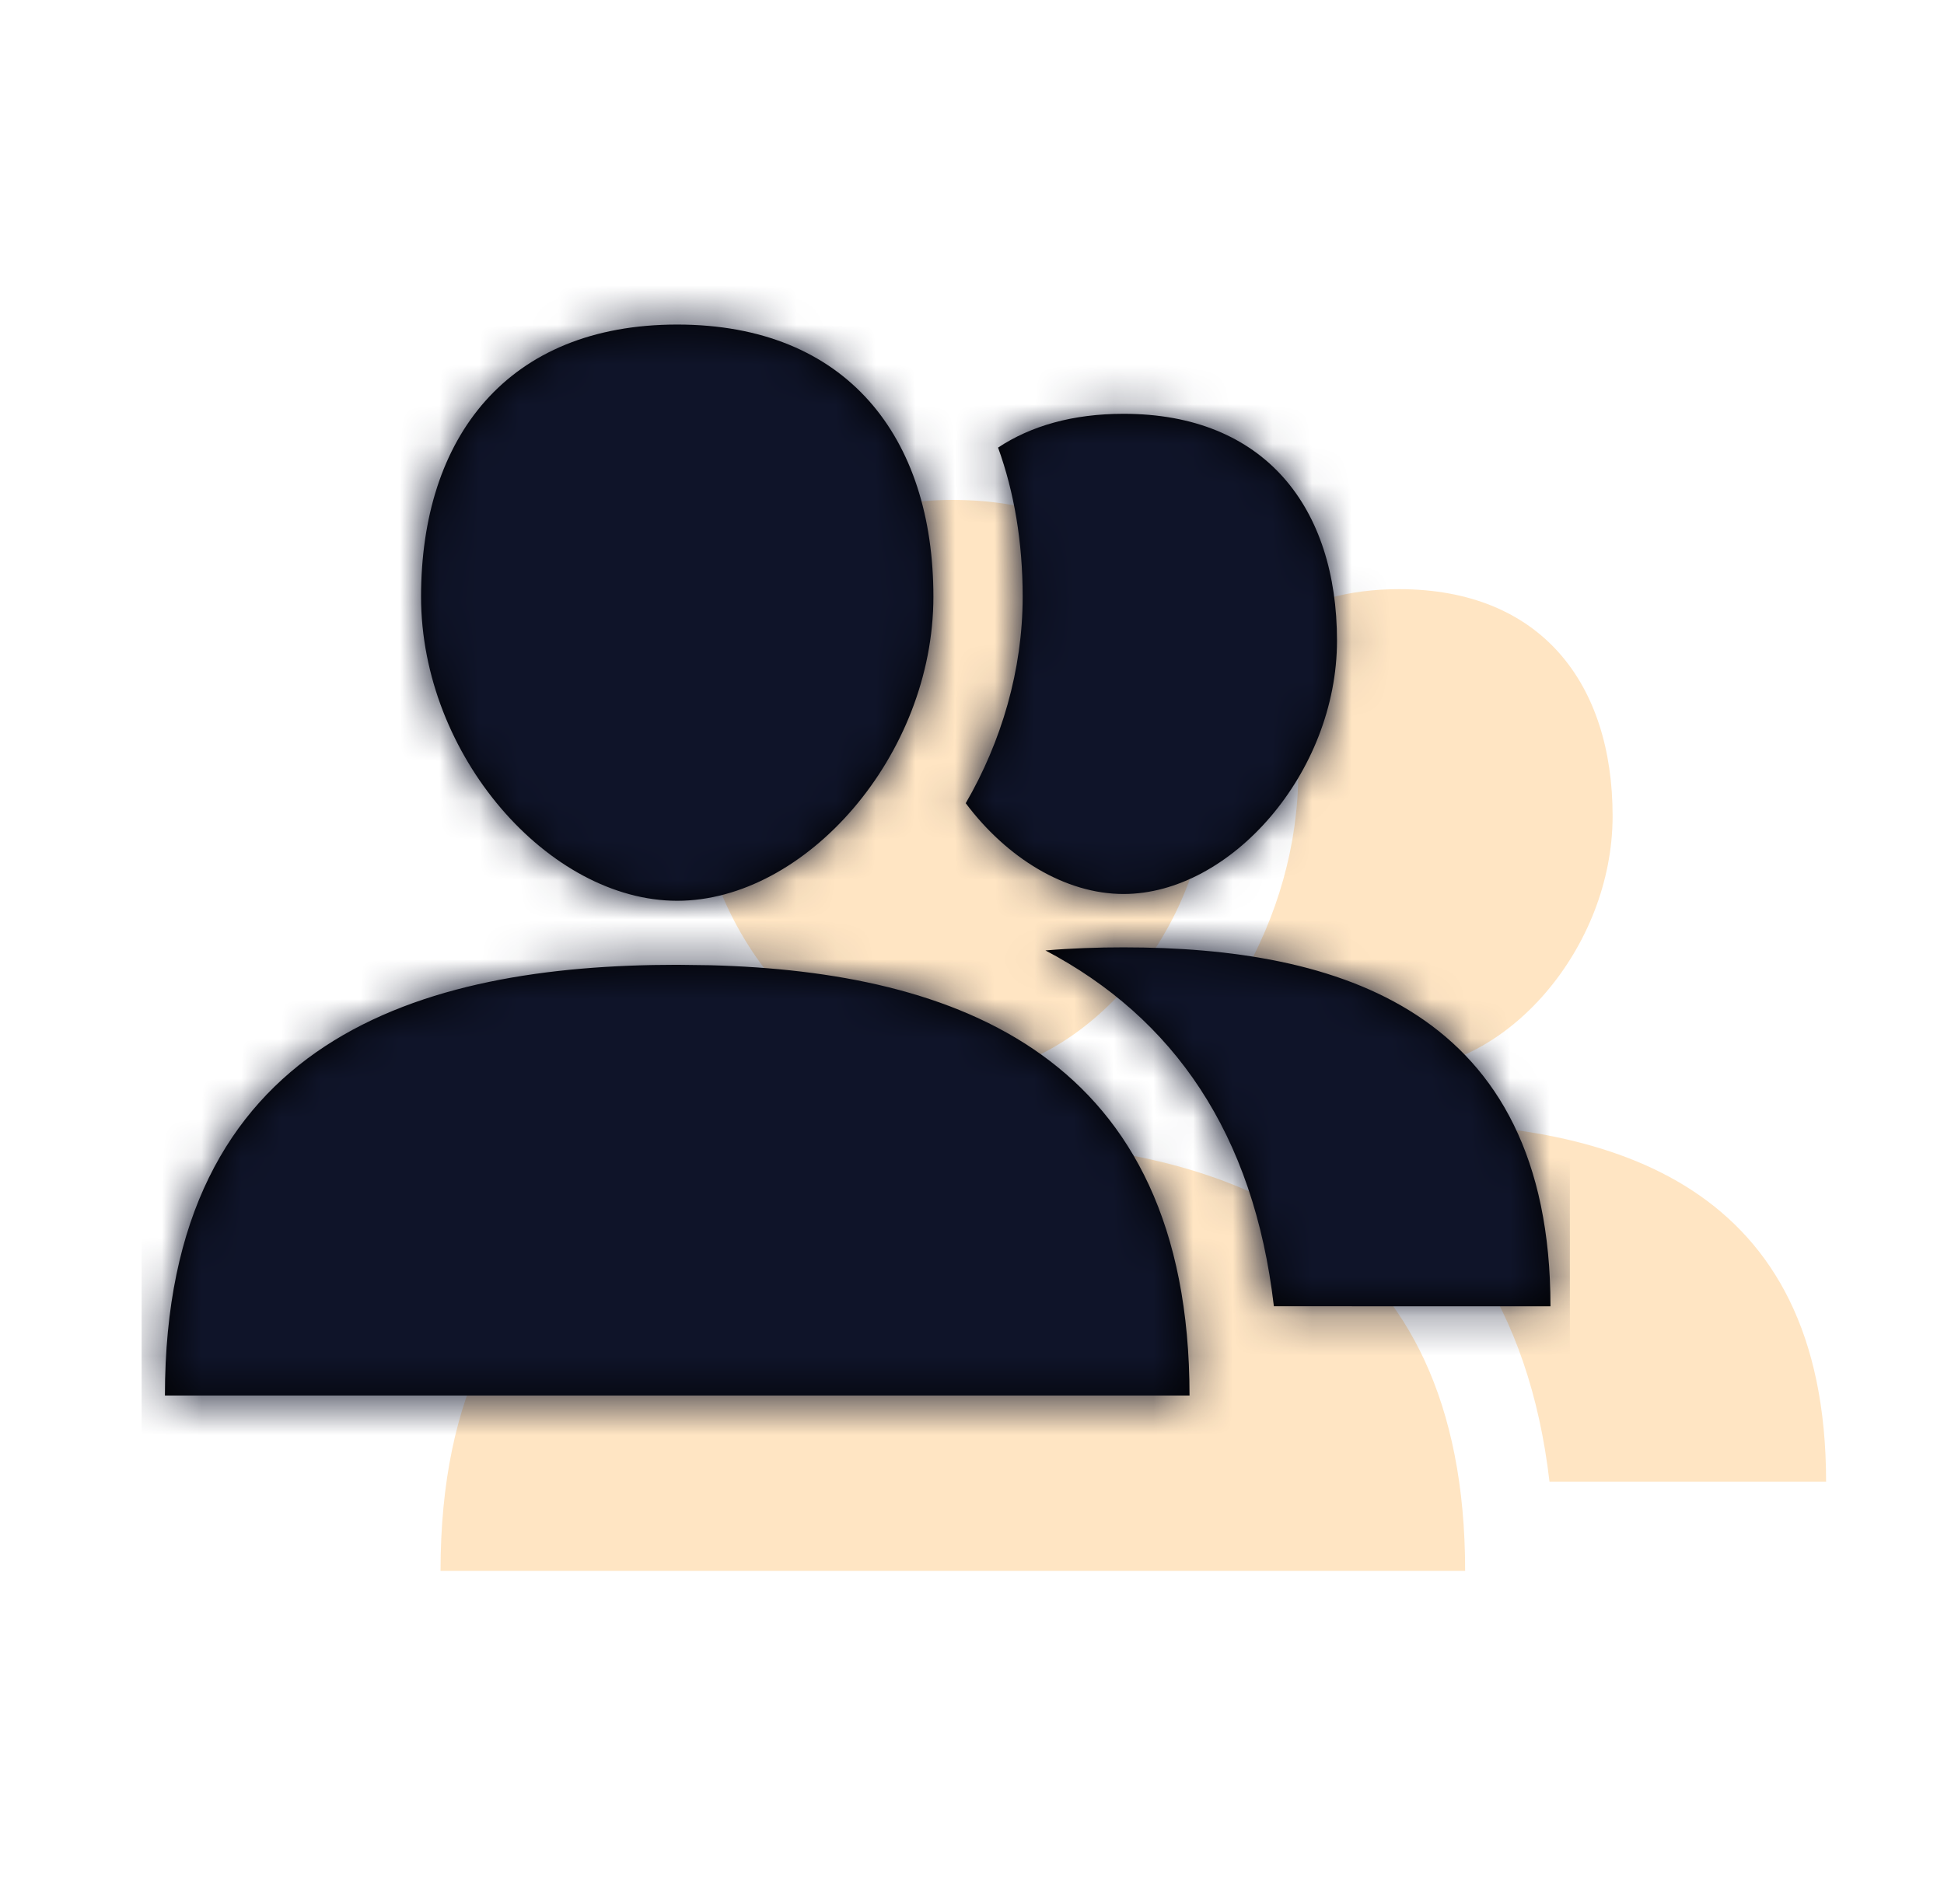
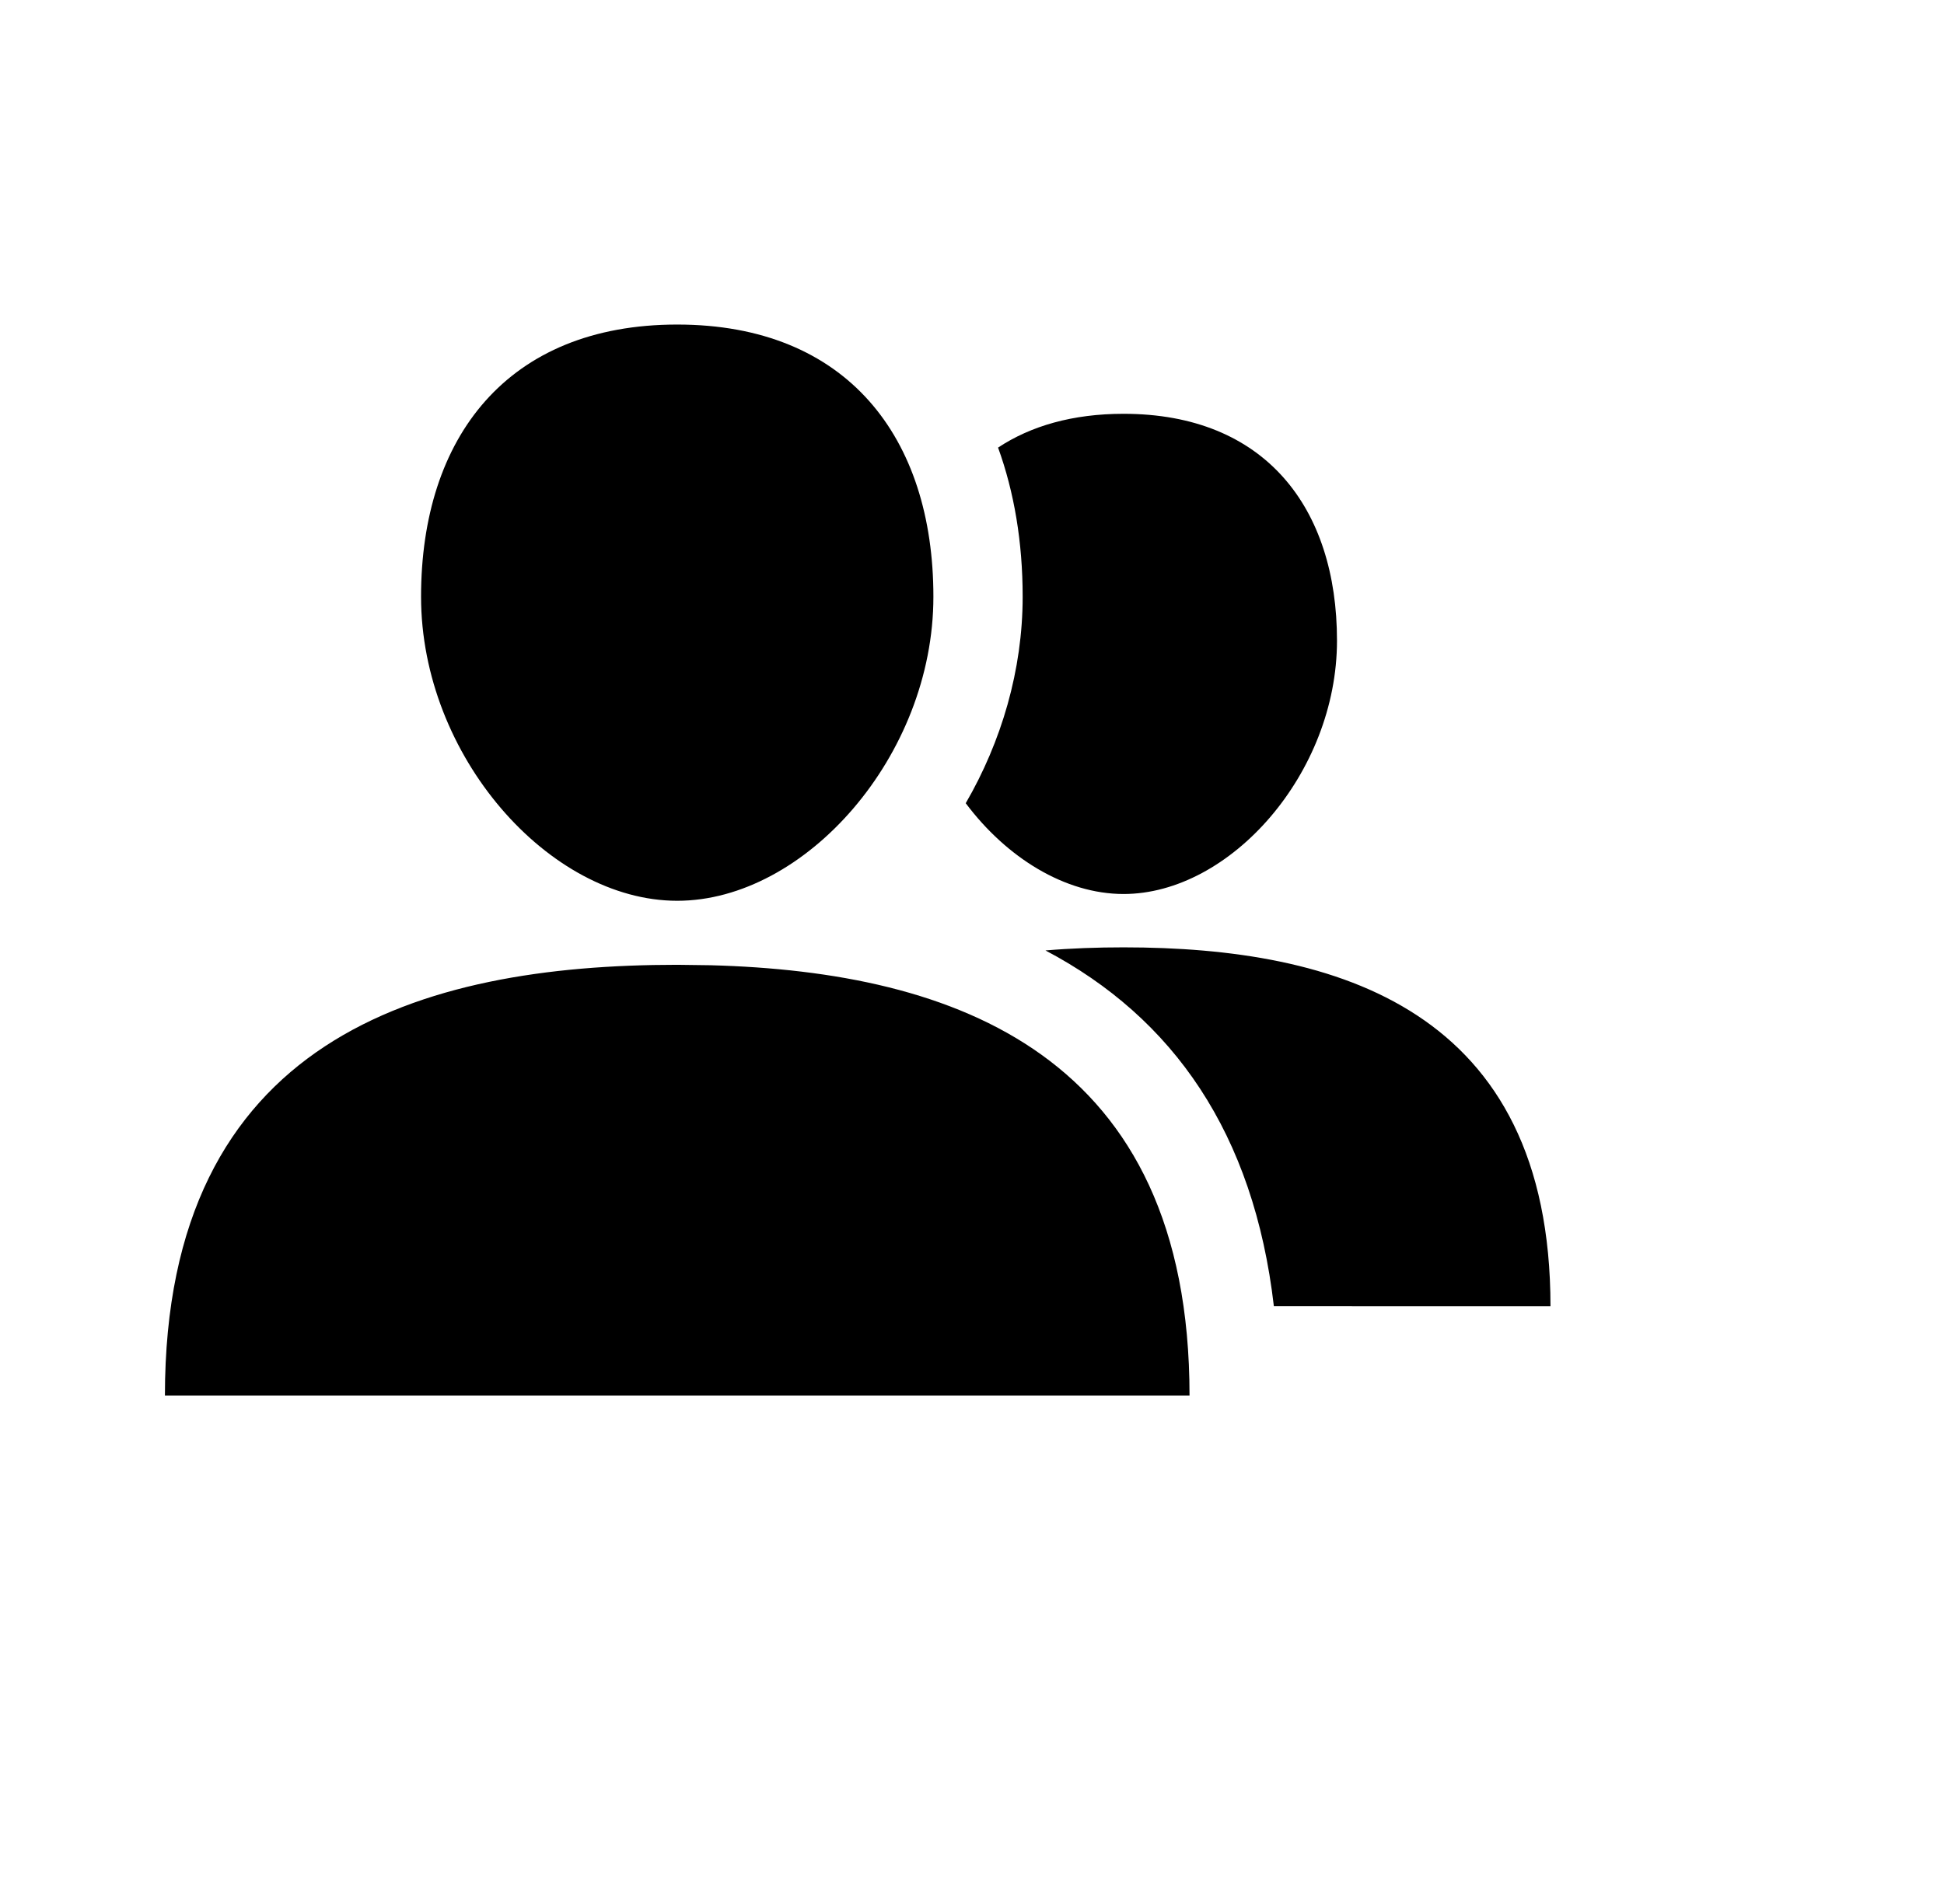
<svg xmlns="http://www.w3.org/2000/svg" xmlns:xlink="http://www.w3.org/1999/xlink" width="49px" height="48px" viewBox="0 0 49 48" version="1.1">
  <title>icon/presenters</title>
  <defs>
-     <path d="M13.5,20.641 L14.342,20.652 C20.506,20.817 26.413,22.902 26.413,31.5 L0.587,31.5 C0.587,22.497 7.043,20.641 13.5,20.641 Z M24.75,20.201 C30.13,20.201 35.511,21.759 35.511,29.25 L28.539,29.249 C28.034,24.892 26.009,21.98 22.782,20.279 C23.43,20.224 24.09,20.201 24.75,20.201 Z M13.5,4.5 C17.787,4.5 19.957,7.35 19.957,11.361 C19.957,15.373 16.728,19.027 13.5,19.027 C10.272,19.027 7.043,15.373 7.043,11.361 C7.043,7.35 9.213,4.5 13.5,4.5 Z M24.75,6.75 C28.323,6.75 30.13,9.125 30.13,12.468 C30.13,15.811 27.44,18.856 24.75,18.856 C23.277,18.856 21.803,17.943 20.772,16.567 C21.673,15.014 22.207,13.209 22.207,11.361 C22.207,9.988 21.994,8.724 21.587,7.602 C22.412,7.056 23.467,6.75 24.75,6.75 Z" id="path-1" />
    <path d="M13.5,20.641 L14.342,20.652 C20.506,20.817 26.413,22.902 26.413,31.5 L0.587,31.5 C0.587,22.497 7.043,20.641 13.5,20.641 Z M24.75,20.201 C30.13,20.201 35.511,21.759 35.511,29.25 L28.539,29.249 C28.034,24.892 26.009,21.98 22.782,20.279 C23.43,20.224 24.09,20.201 24.75,20.201 Z M13.5,4.5 C17.787,4.5 19.957,7.35 19.957,11.361 C19.957,15.373 16.728,19.027 13.5,19.027 C10.272,19.027 7.043,15.373 7.043,11.361 C7.043,7.35 9.213,4.5 13.5,4.5 Z M24.75,6.75 C28.323,6.75 30.13,9.125 30.13,12.468 C30.13,15.811 27.44,18.856 24.75,18.856 C23.277,18.856 21.803,17.943 20.772,16.567 C21.673,15.014 22.207,13.209 22.207,11.361 C22.207,9.988 21.994,8.724 21.587,7.602 C22.412,7.056 23.467,6.75 24.75,6.75 Z" id="path-3" />
  </defs>
  <g id="Screens" stroke="none" stroke-width="1" fill="none" fill-rule="evenodd">
    <g id="pp-01-lotto" transform="translate(-551, -4700)">
      <g id="content" transform="translate(-1, 80)">
        <g id="section---integration" transform="translate(1, 1224)">
          <g id="ul" transform="translate(551.914, 1192)">
            <g id="icon/presenters" transform="translate(0, 2204)">
-               <rect id="bounds" fill="#BD10E0" fill-rule="nonzero" opacity="0" x="0" y="0" width="48" height="48" />
              <g id="Group" transform="translate(9.603, 8.103)" opacity="0.237">
                <g id="icon">
-                   <rect id="bounds" fill="#FF9100" opacity="0" x="0" y="0" width="36" height="36" />
                  <mask id="mask-2" fill="white">
                    <use xlink:href="#path-1" />
                  </mask>
                  <use id="Mask" fill="#FF9100" xlink:href="#path-1" />
                </g>
              </g>
              <g id="icon" transform="translate(2.656, 3.682)">
-                 <rect id="bounds" fill="#FF00FF" opacity="0" x="0" y="0" width="36" height="36" />
                <mask id="mask-4" fill="white">
                  <use xlink:href="#path-3" />
                </mask>
                <use id="Mask" fill="#000000" xlink:href="#path-3" />
                <g id="Group" mask="url(#mask-4)">
                  <g transform="translate(-0, -0)" id="color">
-                     <rect fill="#0F1429" x="0" y="0" width="36" height="36" />
-                   </g>
+                     </g>
                </g>
              </g>
            </g>
          </g>
        </g>
      </g>
    </g>
  </g>
</svg>